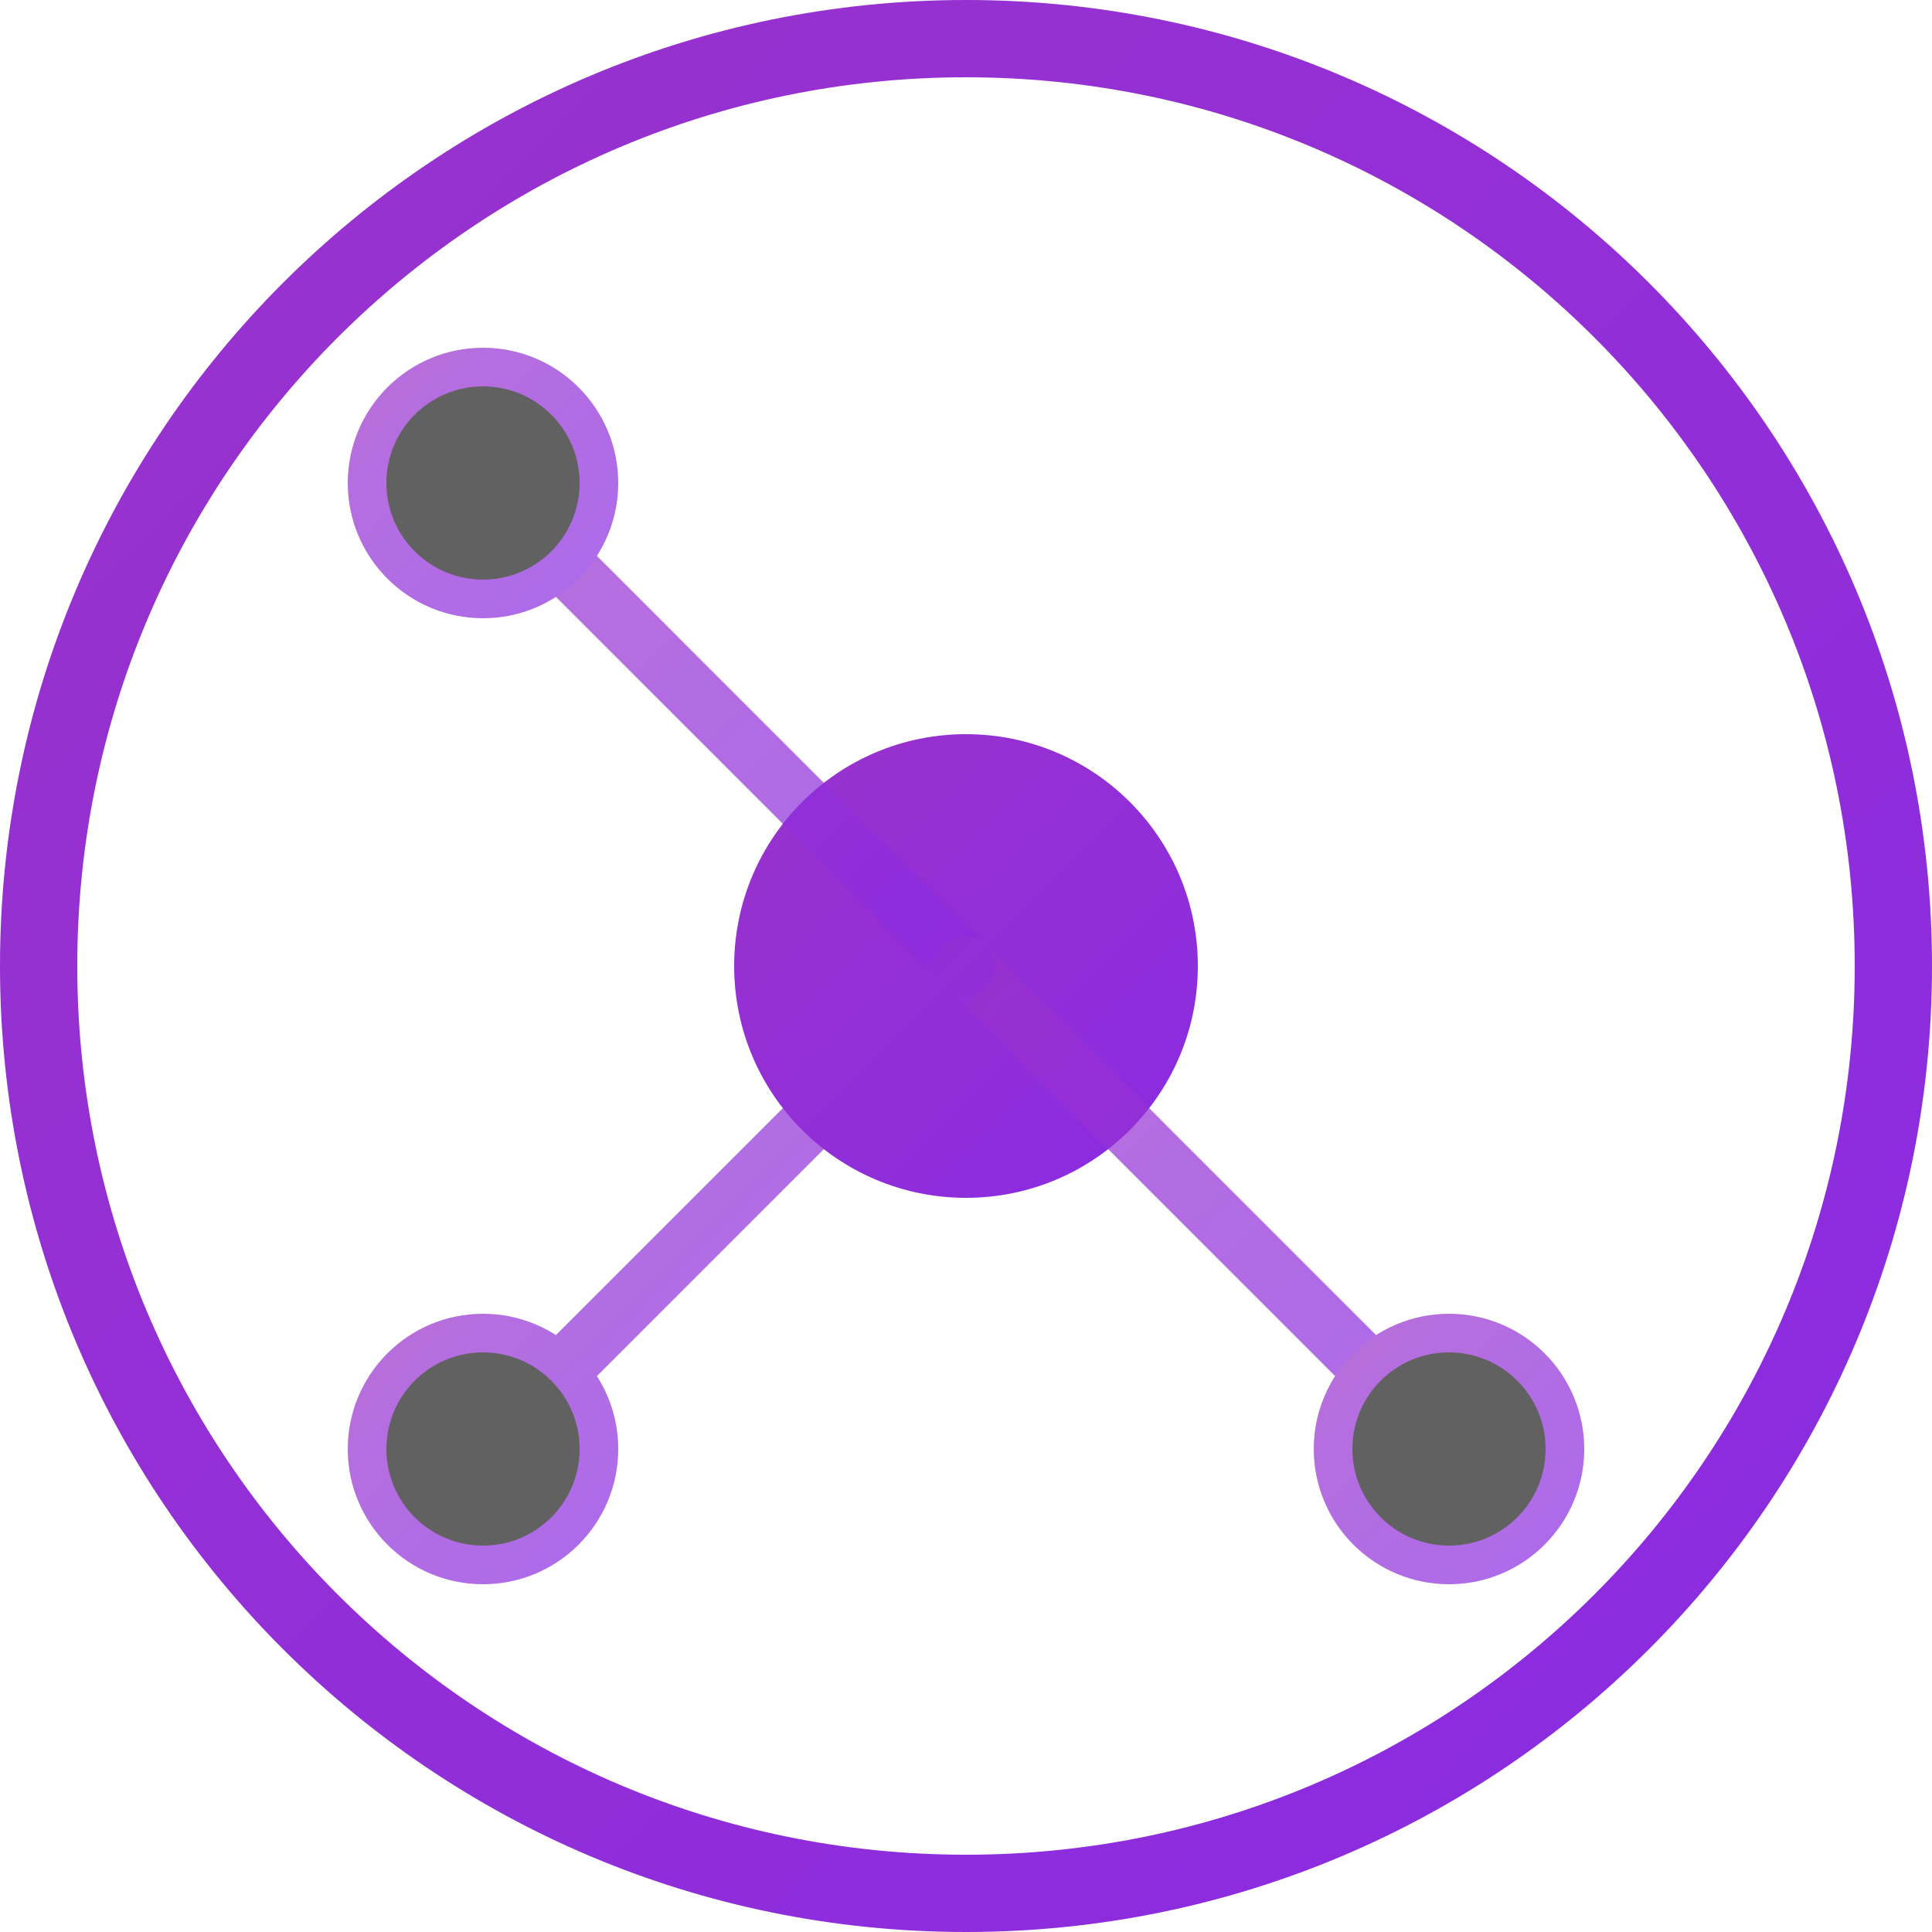
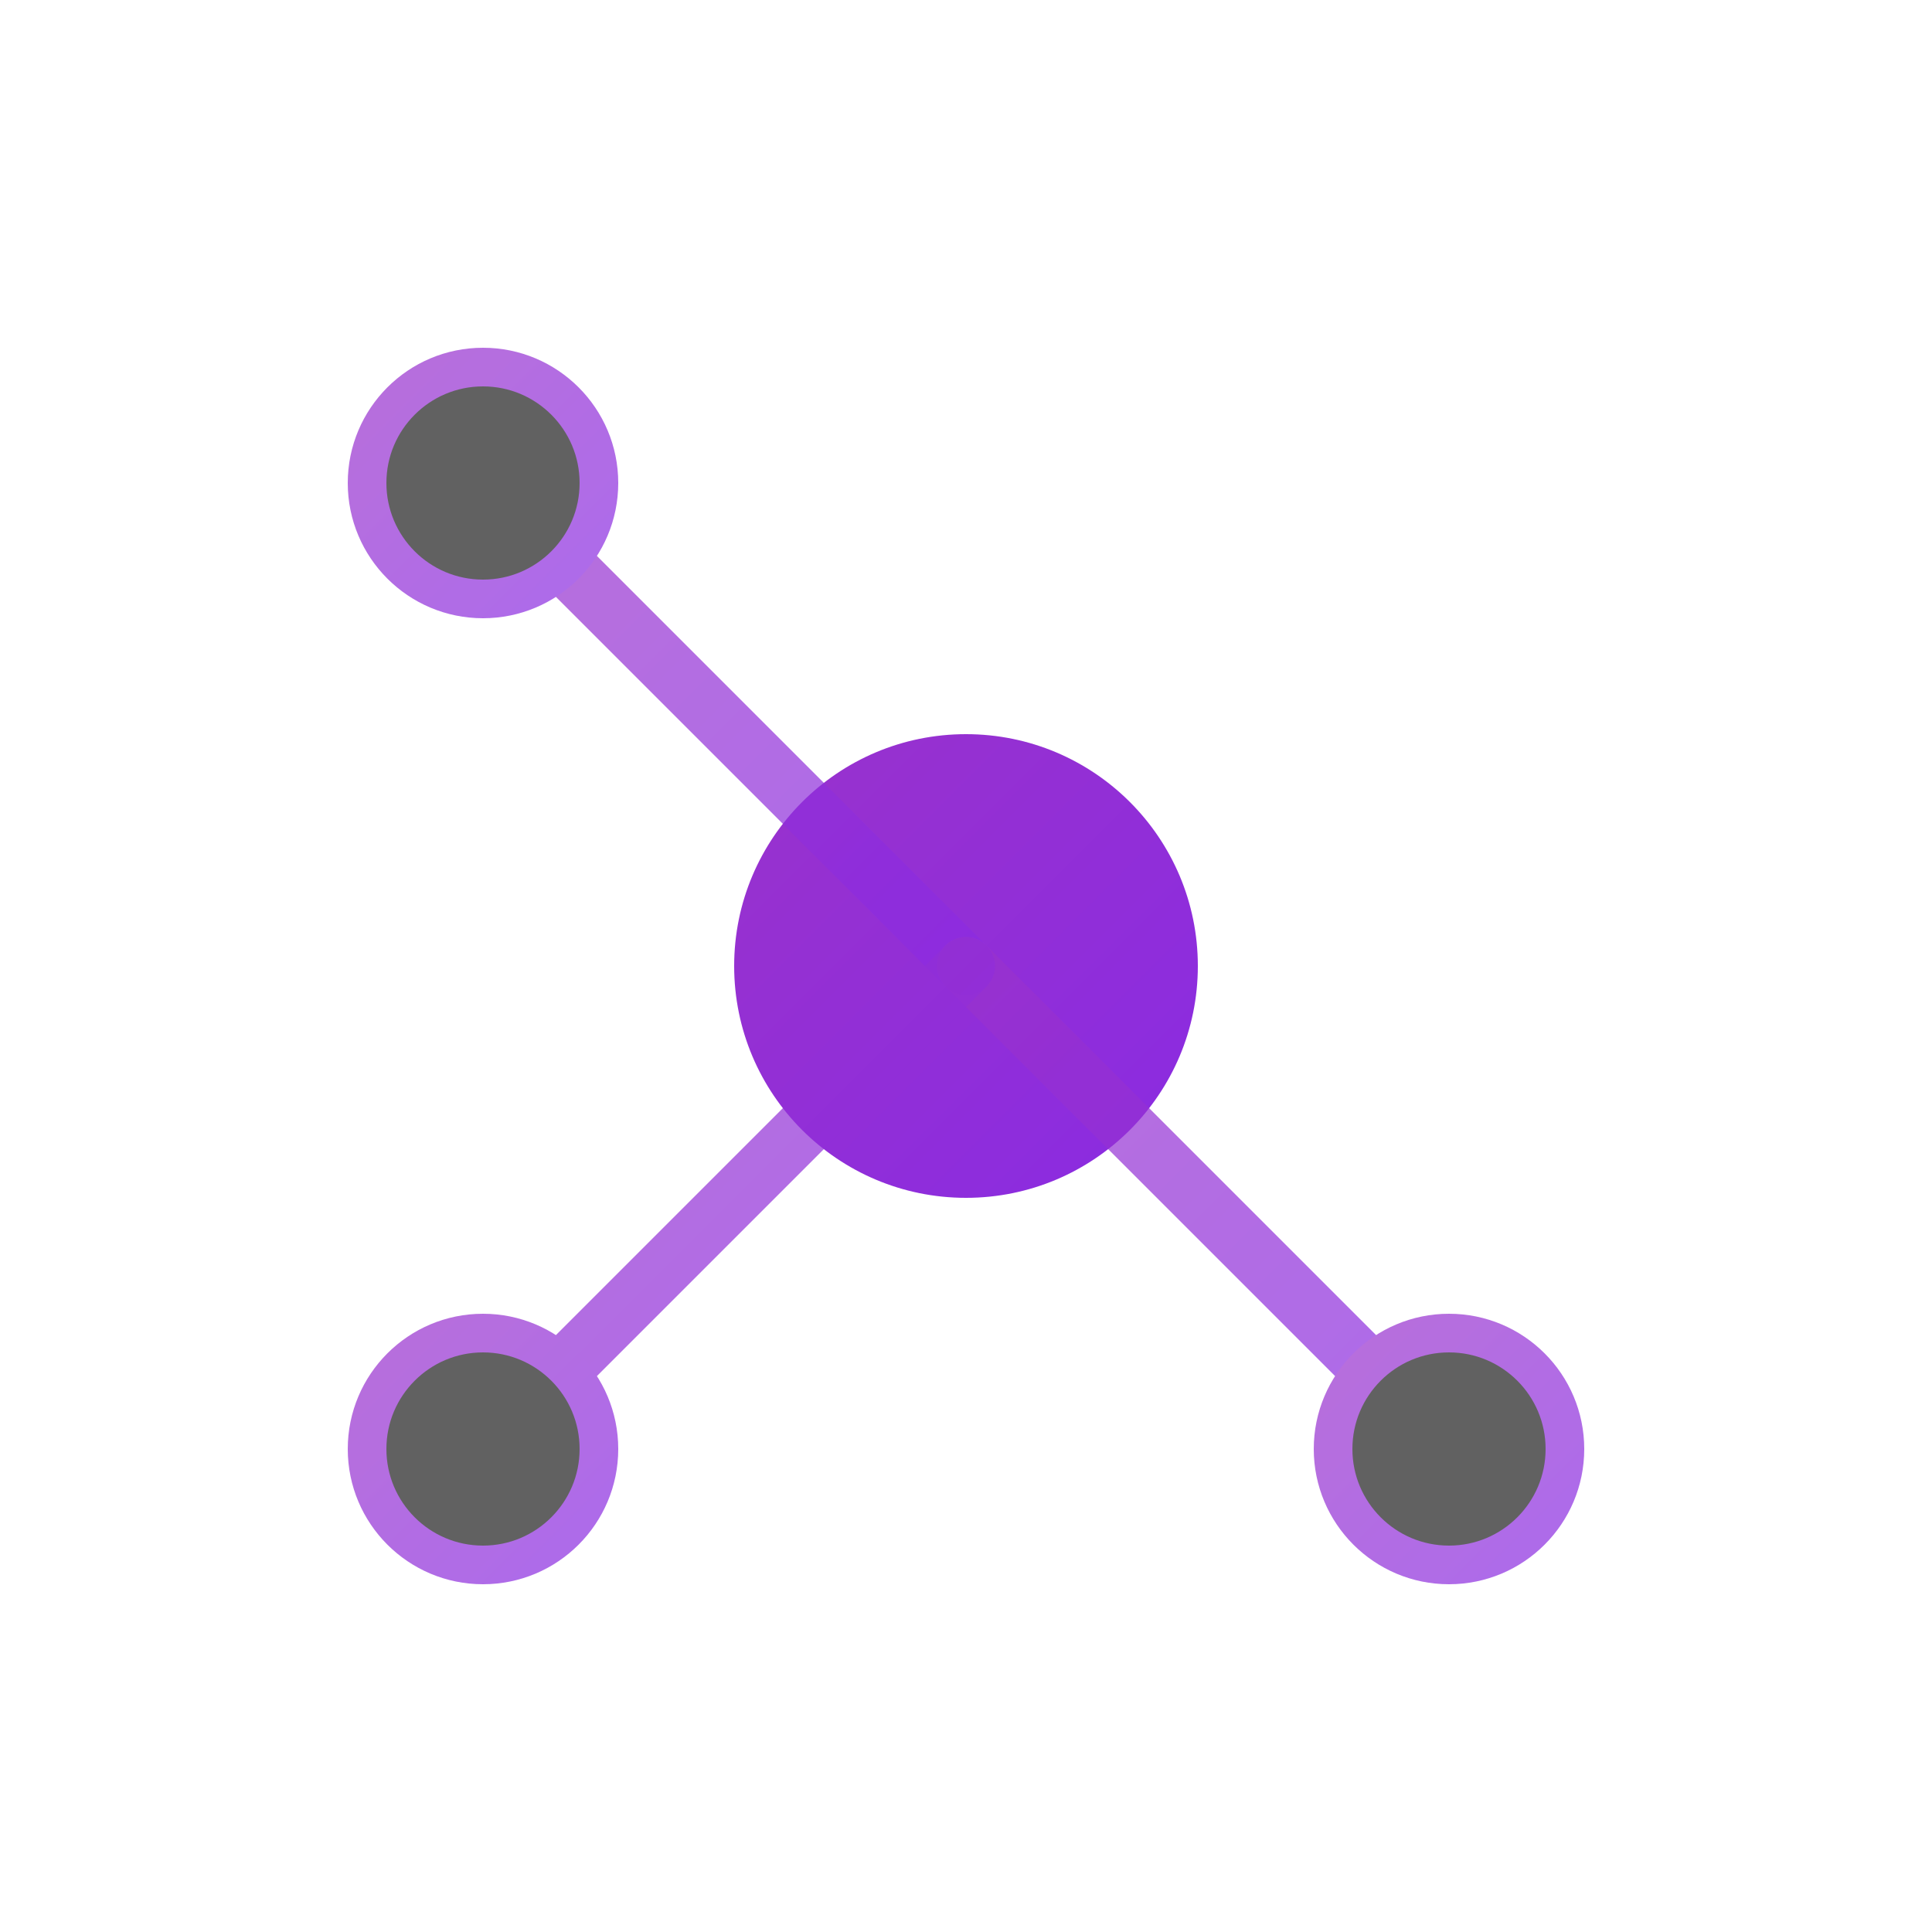
<svg xmlns="http://www.w3.org/2000/svg" width="100" height="100" viewBox="0 0 100 100" fill="none">
  <defs>
    <linearGradient id="grad1" x1="0%" y1="0%" x2="100%" y2="100%">
      <stop offset="0%" style="stop-color:#9932CC;stop-opacity:1" />
      <stop offset="100%" style="stop-color:#8A2BE2;stop-opacity:1" />
    </linearGradient>
  </defs>
-   <path d="M50 2C23.49 2 2 23.49 2 50C2 76.51 23.49 98 50 98C76.51 98 98 76.51 98 50C98 23.49 76.51 2 50 2Z" stroke="url(#grad1)" stroke-width="4" />
  <circle cx="50" cy="50" r="12" fill="url(#grad1)" />
  <g opacity="0.7">
    <line x1="50" y1="50" x2="25" y2="25" stroke="url(#grad1)" stroke-width="3" stroke-linecap="round" />
    <circle cx="25" cy="25" r="6" fill="#1E1E1E" stroke="url(#grad1)" stroke-width="2" />
  </g>
  <g opacity="0.7">
    <line x1="50" y1="50" x2="75" y2="75" stroke="url(#grad1)" stroke-width="3" stroke-linecap="round" />
    <circle cx="75" cy="75" r="6" fill="#1E1E1E" stroke="url(#grad1)" stroke-width="2" />
  </g>
  <g opacity="0.7">
    <line x1="50" y1="50" x2="25" y2="75" stroke="url(#grad1)" stroke-width="3" stroke-linecap="round" />
    <circle cx="25" cy="75" r="6" fill="#1E1E1E" stroke="url(#grad1)" stroke-width="2" />
  </g>
</svg>